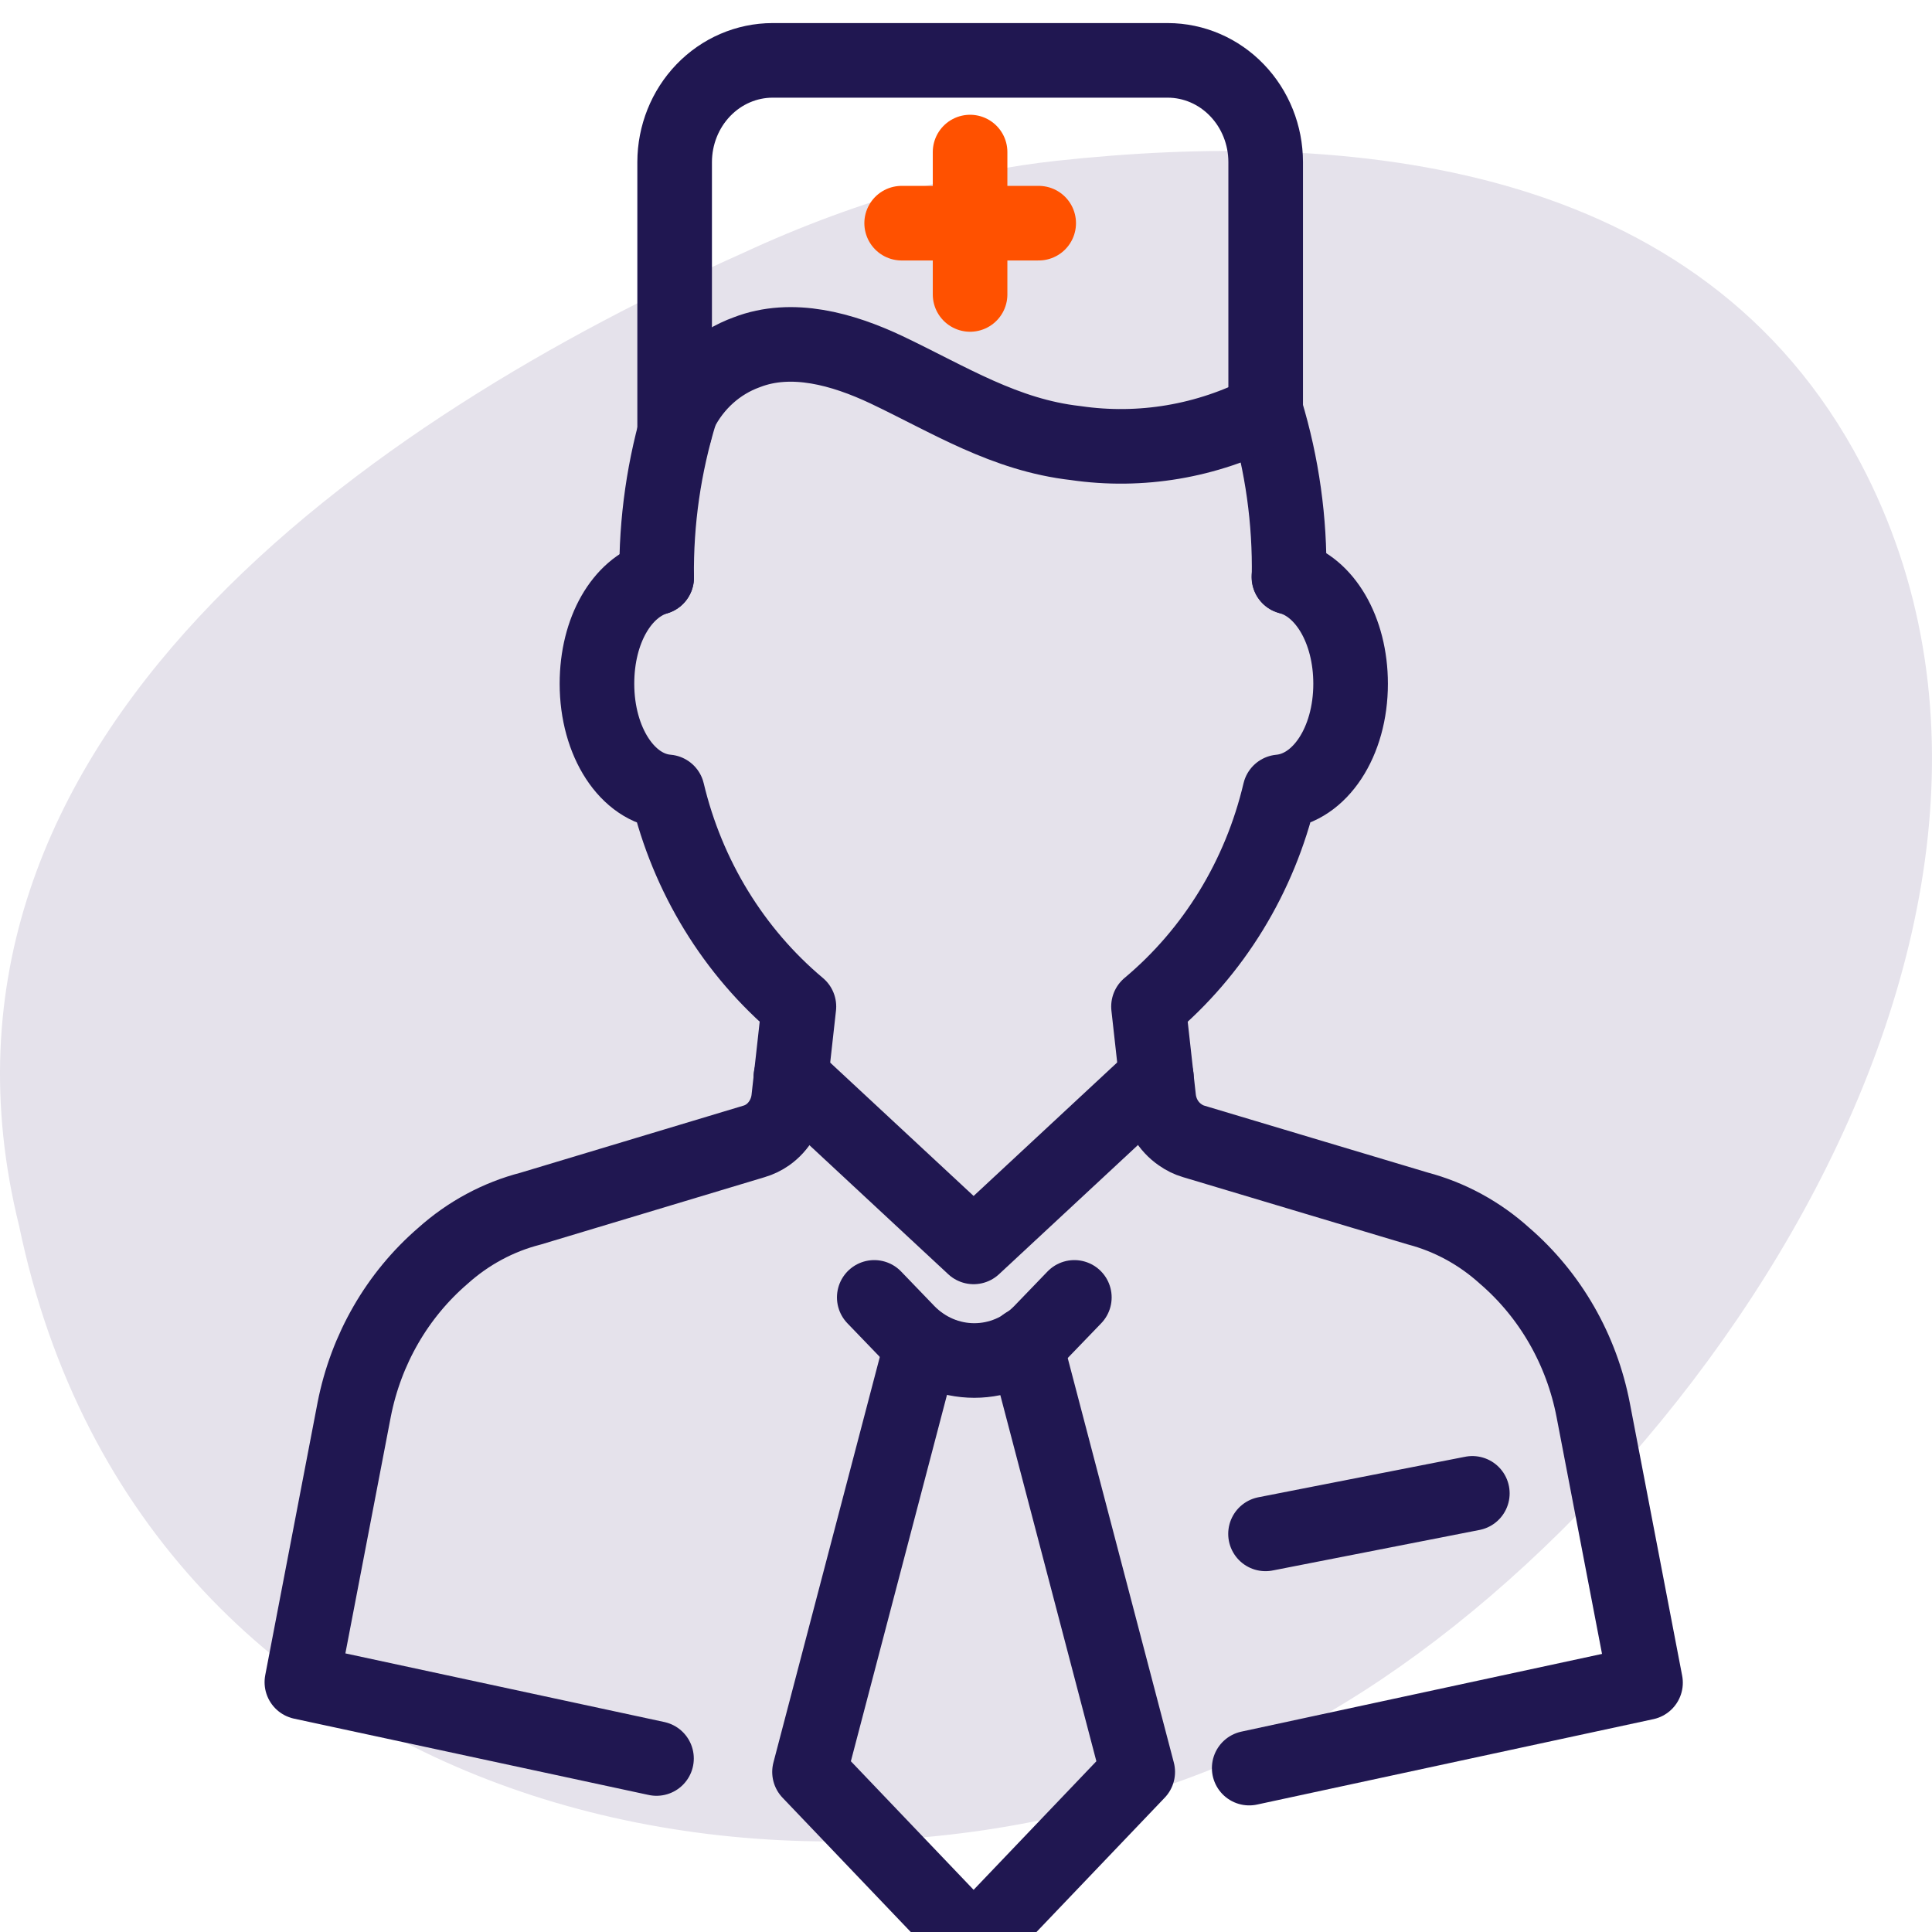
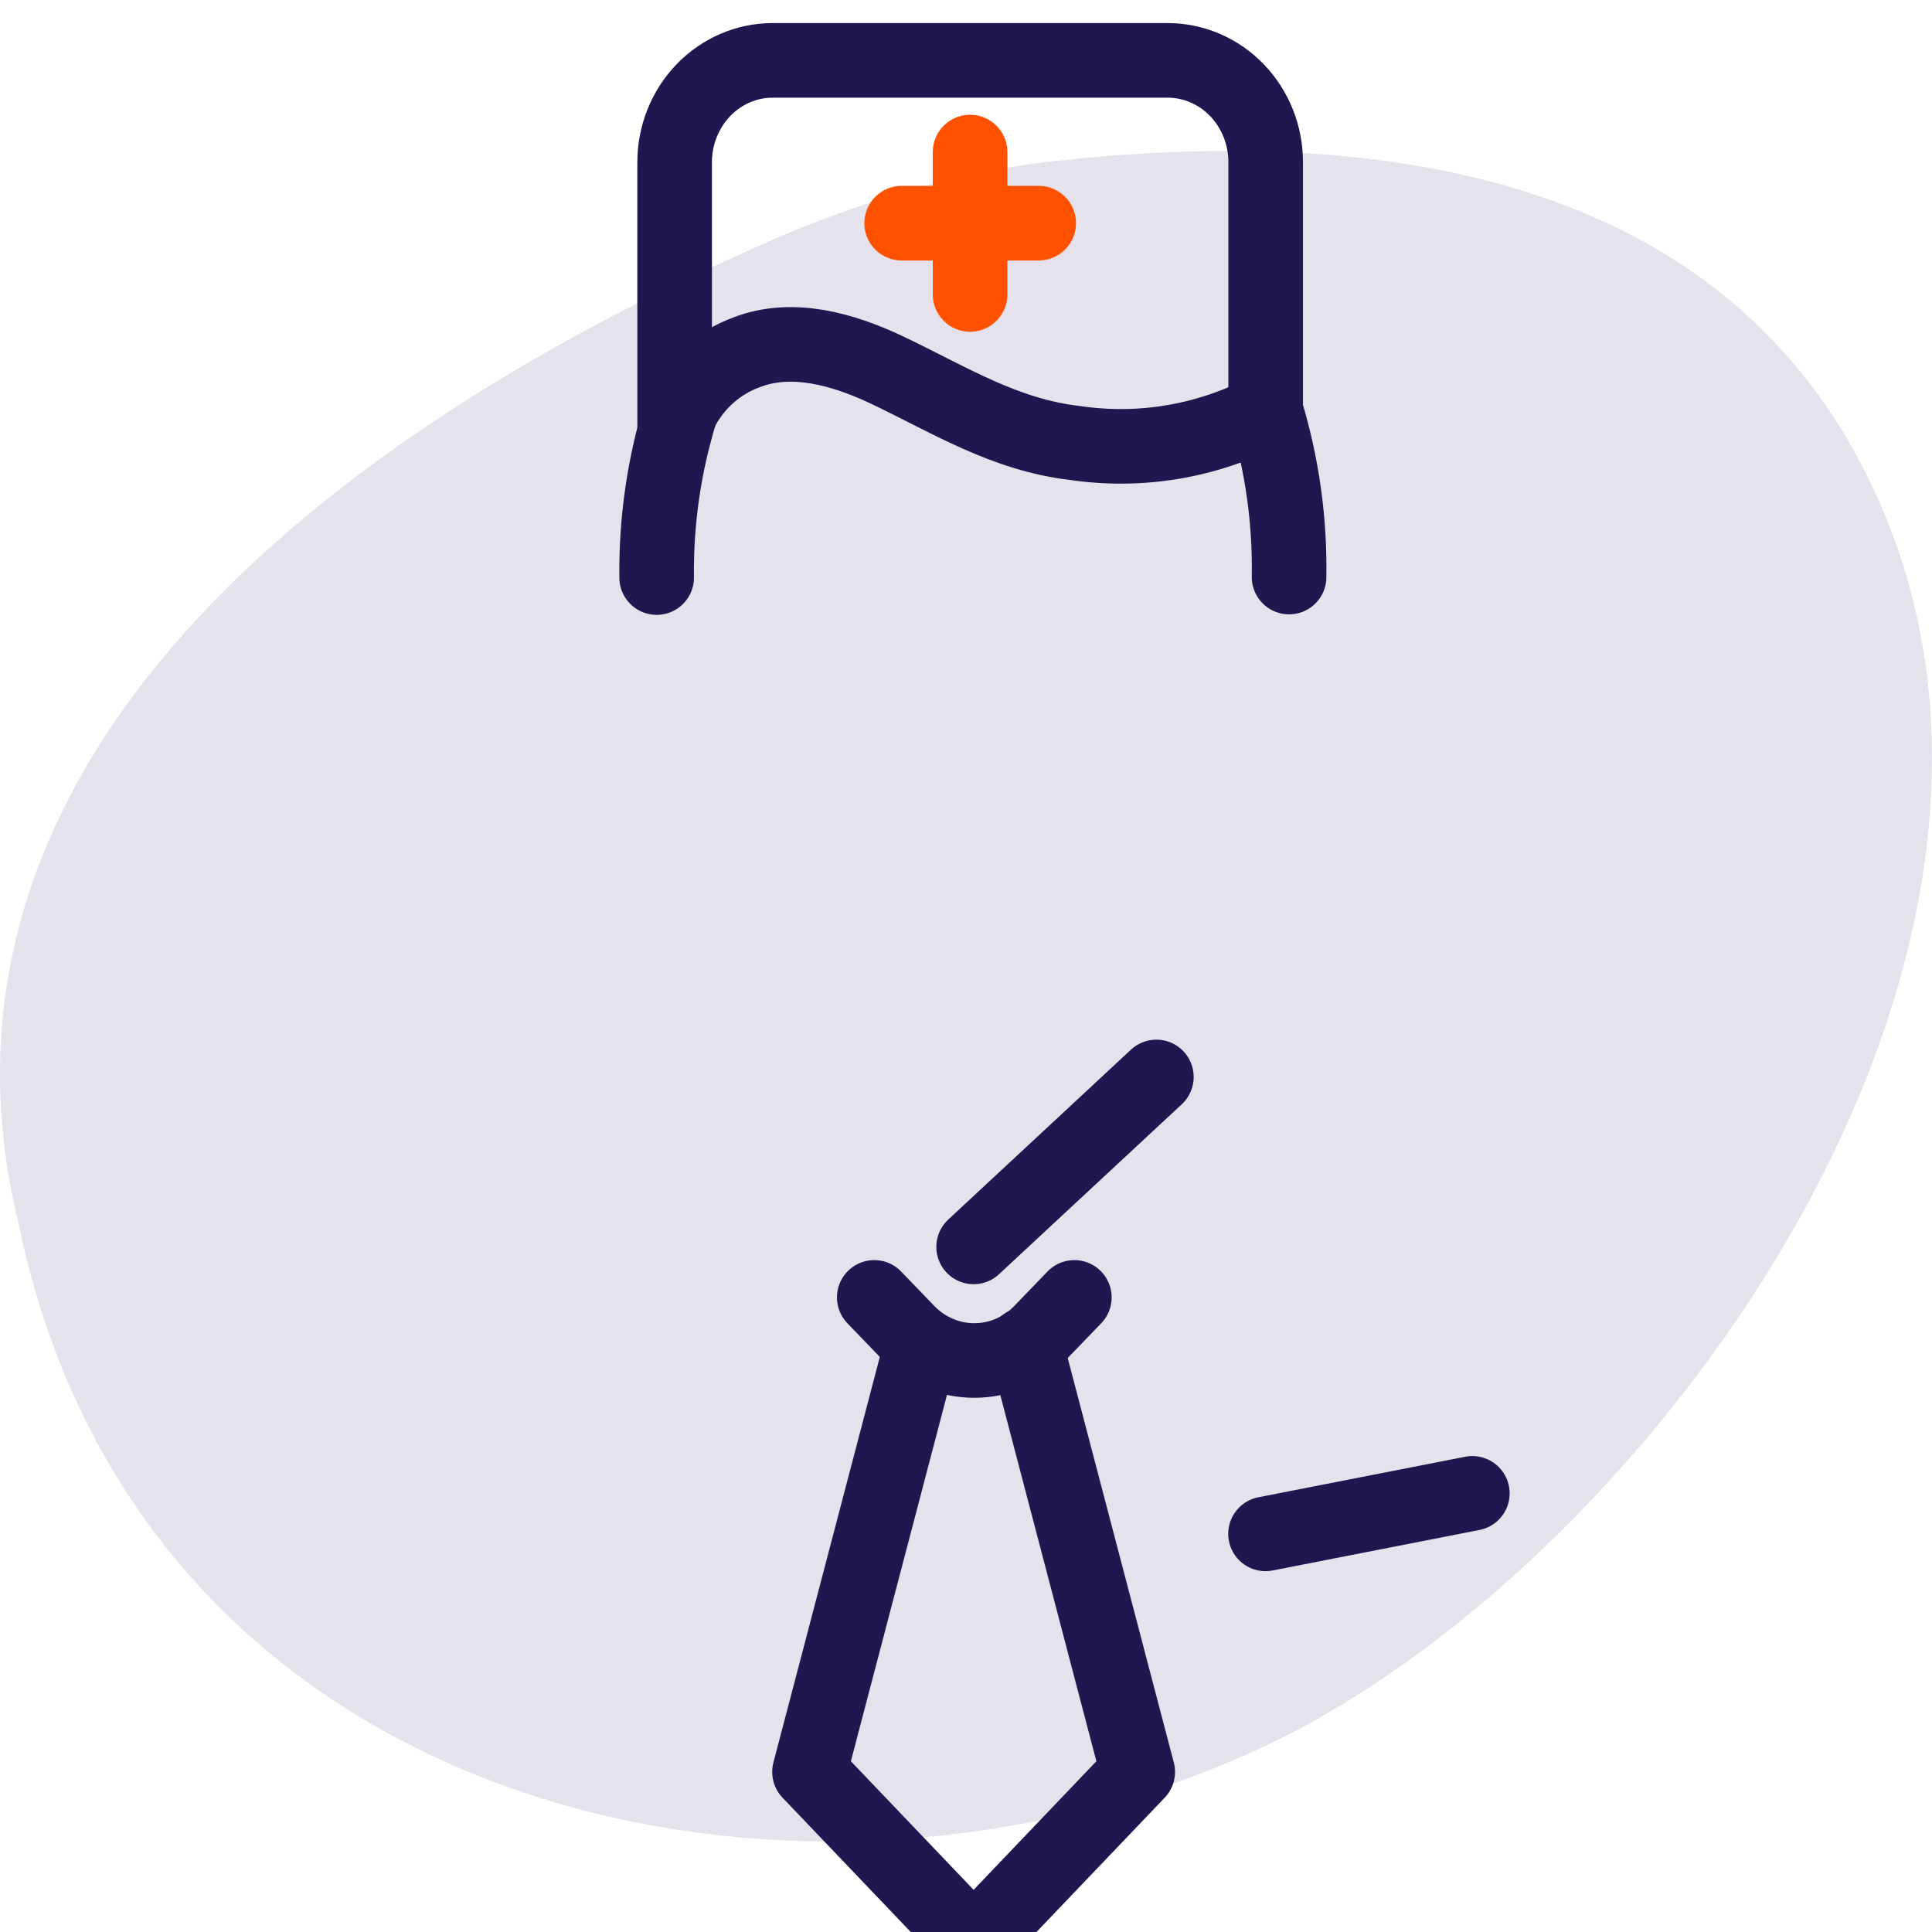
<svg xmlns="http://www.w3.org/2000/svg" width="72" height="72" viewBox="0 0 72 72" fill="none">
  <g clip-path="url(#clip0_529_6539)">
    <path d="M34.346 6.97C35.992 6.505 37.669 6.178 39.361 5.994C50.213 4.813 63.378 5.94 69.347 17.271C78.625 34.896 61.698 58.044 47.404 64.945C30.396 73.136 5.363 68.051 0.711 45.681C-3.803 27.435 14.127 15.482 27.706 9.421C29.859 8.421 32.078 7.601 34.346 6.97Z" fill="#E5E2EB" />
    <path d="M38.22 50.101L42.4 66.035L36.284 72.441L30.168 66.035L34.348 50.101" stroke="#201751" stroke-width="2.78" stroke-linecap="round" stroke-linejoin="round" />
    <path d="M40.038 48.35L38.784 49.651C38.123 50.325 37.235 50.702 36.309 50.702C35.383 50.702 34.495 50.325 33.834 49.651L32.581 48.35" stroke="#201751" stroke-width="2.78" stroke-linecap="round" stroke-linejoin="round" />
-     <path d="M46.554 65.892L61.324 62.709L59.375 52.554C58.943 50.3 57.777 48.268 56.073 46.8C55.141 45.956 54.031 45.352 52.833 45.036L44.486 42.537C44.305 42.484 44.134 42.4 43.979 42.289C43.76 42.138 43.575 41.939 43.438 41.707C43.301 41.474 43.214 41.213 43.183 40.942L42.801 37.511C45.233 35.475 46.953 32.664 47.695 29.511C49.186 29.375 50.333 27.656 50.333 25.482C50.333 23.471 49.362 21.85 48.033 21.505" stroke="#201751" stroke-width="2.78" stroke-linecap="round" stroke-linejoin="round" />
-     <path d="M24.472 21.524C23.181 21.909 22.247 23.477 22.247 25.482C22.247 27.65 23.382 29.388 24.873 29.511C25.622 32.662 27.343 35.472 29.773 37.511L29.391 40.942C29.362 41.211 29.277 41.471 29.143 41.703C29.009 41.936 28.829 42.136 28.614 42.289C28.457 42.4 28.283 42.484 28.1 42.537L19.772 45.043C18.566 45.353 17.447 45.956 16.507 46.8C14.806 48.263 13.638 50.287 13.199 52.535L11.25 62.69L24.466 65.534" stroke="#201751" stroke-width="2.78" stroke-linecap="round" stroke-linejoin="round" />
    <path d="M25.362 15.347C24.747 17.343 24.446 19.429 24.472 21.524" stroke="#201751" stroke-width="2.78" stroke-linecap="round" stroke-linejoin="round" />
    <path d="M48.04 21.505C48.075 19.406 47.783 17.316 47.175 15.315" stroke="#201751" stroke-width="2.78" stroke-linecap="round" stroke-linejoin="round" />
    <path d="M47.169 15.314C44.979 16.448 42.51 16.866 40.087 16.512C37.443 16.213 35.388 14.898 33.032 13.778C31.402 13.01 29.51 12.476 27.831 13.127C26.767 13.512 25.884 14.303 25.362 15.34" stroke="#201751" stroke-width="2.78" stroke-linecap="round" stroke-linejoin="round" />
-     <path d="M43.095 40.135L36.284 46.468L29.472 40.135" stroke="#201751" stroke-width="2.78" stroke-linecap="round" stroke-linejoin="round" />
+     <path d="M43.095 40.135L36.284 46.468" stroke="#201751" stroke-width="2.78" stroke-linecap="round" stroke-linejoin="round" />
    <path d="M47.162 57.163L54.87 55.653" stroke="#201751" stroke-width="2.78" stroke-linecap="round" stroke-linejoin="round" />
    <path d="M25.142 16.089V6.038C25.144 5.034 25.529 4.072 26.212 3.362C26.896 2.651 27.823 2.252 28.789 2.25H43.521C44.488 2.252 45.415 2.651 46.098 3.362C46.782 4.072 47.167 5.034 47.168 6.038V15.314" stroke="#201751" stroke-width="2.78" stroke-linecap="round" stroke-linejoin="round" />
    <path d="M36.152 10.973V5.667" stroke="#FF5100" stroke-width="2.78" stroke-linecap="round" stroke-linejoin="round" />
    <path d="M33.602 8.317H38.709" stroke="#FF5100" stroke-width="2.78" stroke-linecap="round" stroke-linejoin="round" />
  </g>
  <defs>
    <clipPath id="clip0_529_6539">
      <rect width="72" height="72" fill="white" />
    </clipPath>
  </defs>
</svg>